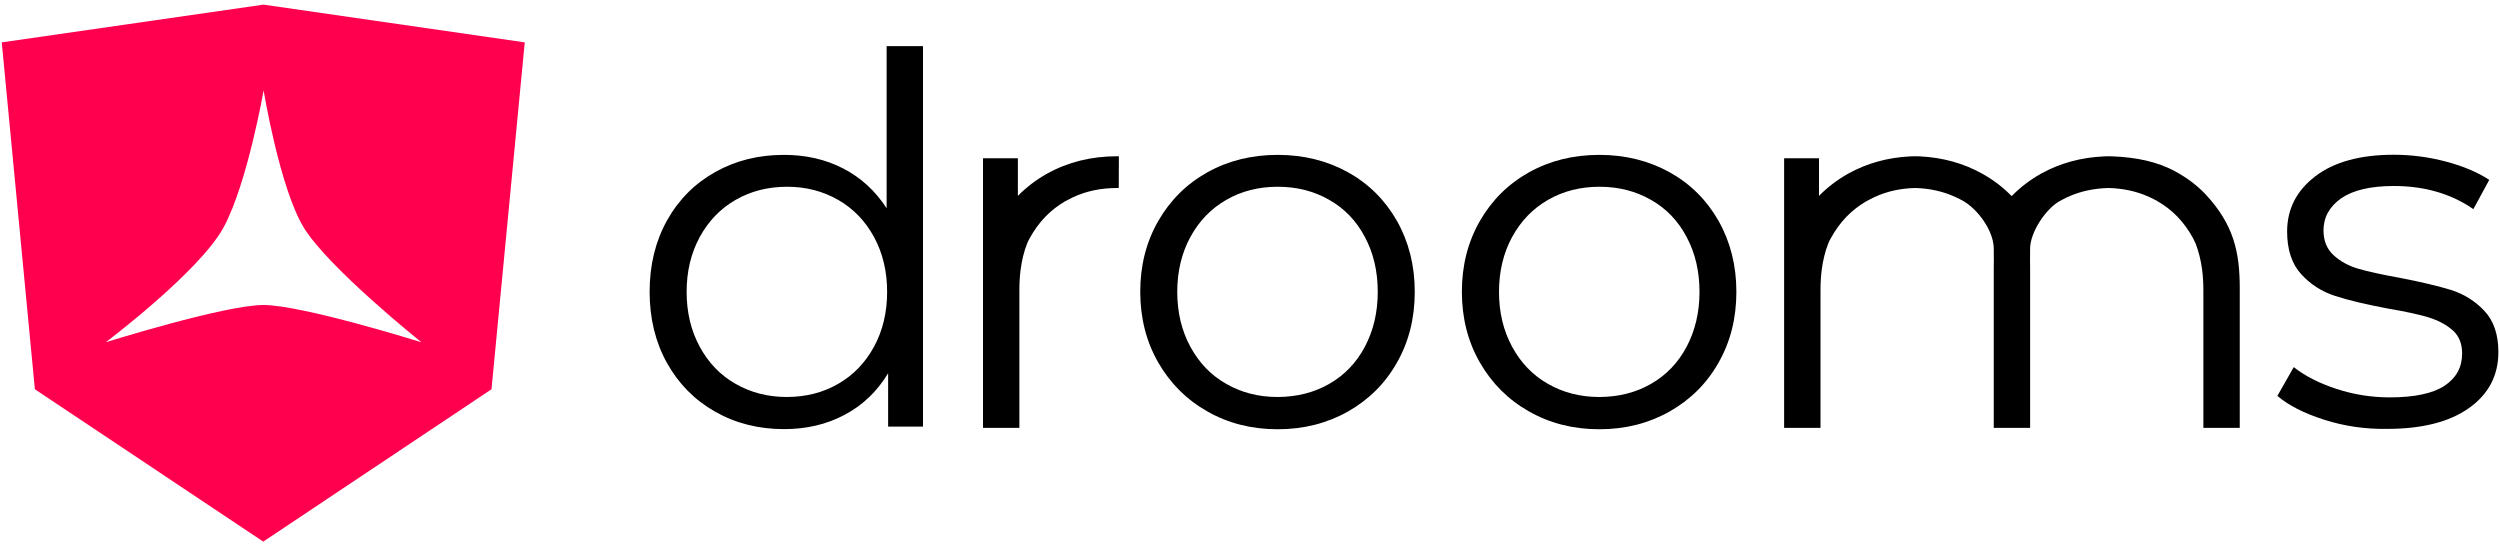
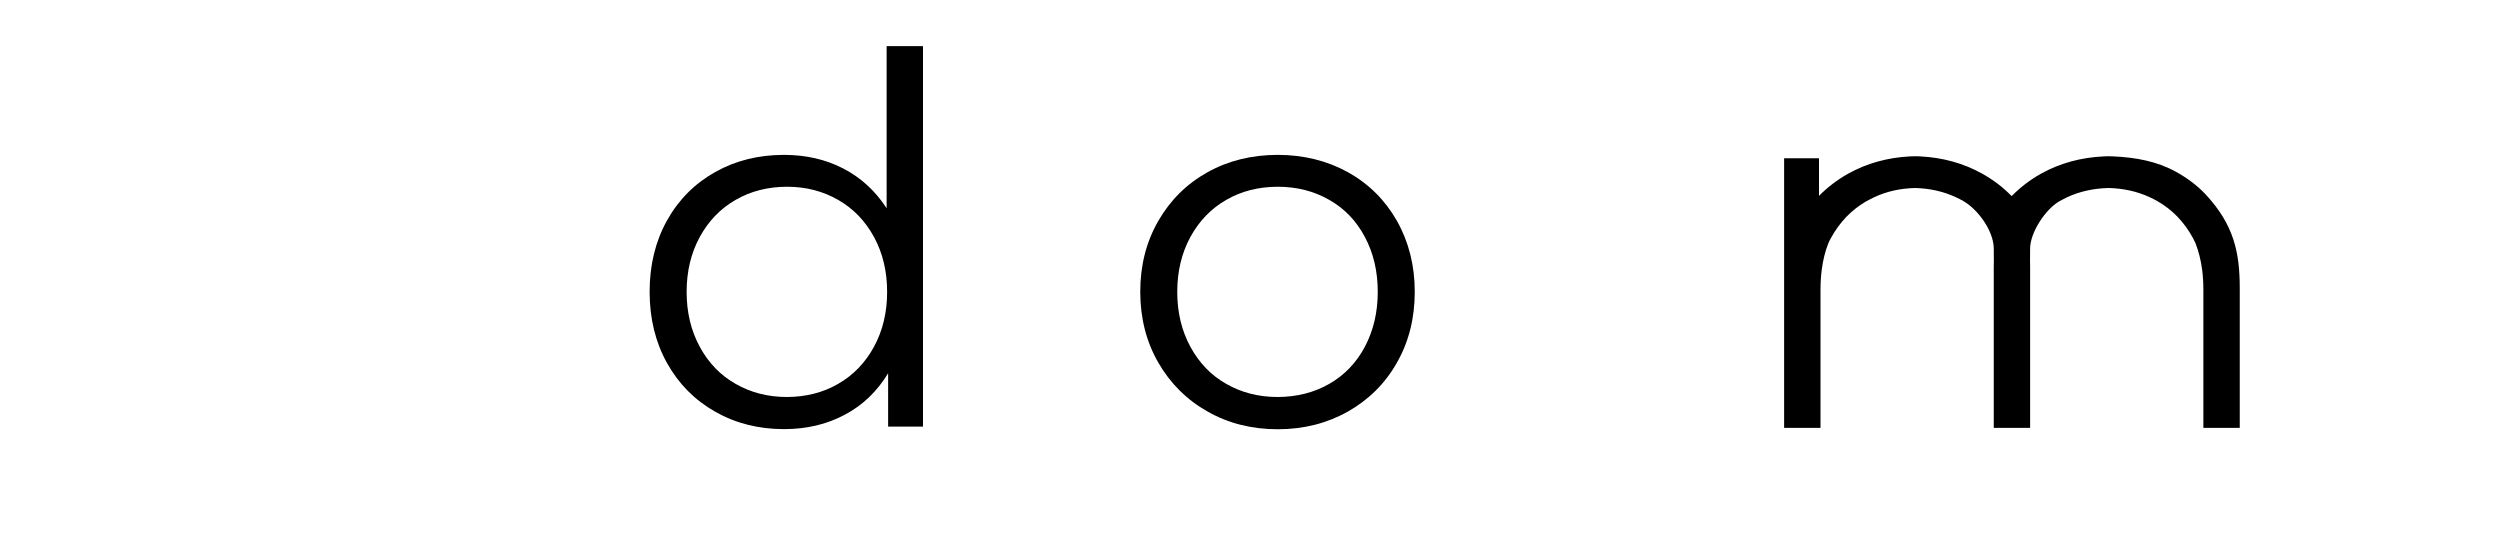
<svg xmlns="http://www.w3.org/2000/svg" version="1.1" id="Layer_1" x="0px" y="0px" viewBox="0 0 2000 437" style="enable-background:new 0 0 2000 437;" xml:space="preserve">
  <style type="text/css">
	.st0{fill:#FF004F;}
</style>
  <g>
-     <path d="M895,150.4L895,150.4c-0.6,0-0.7,0-1.3,0c-12.8,0-24.5,2.4-35.1,7.3c-2.1,1-4.1,2-6.1,3.1c-12.2,7-21.7,16.9-28.7,29.7   c-0.8,1.4-1.5,2.8-2.1,4.3c-2.5,6.3-4.2,13.3-5.2,20.9c-0.7,5.3-1,10.8-1,16.7v109.9h-29.1V126.6h27.9v30.1   c6.8-6.9,14.6-12.9,23.4-17.8c16.7-9.3,35.4-13.9,56.2-13.9h1.2L895,150.4z" />
    <path d="M738.4,36.9v304.4h-27.9v-42.7c-8.8,14.5-20.3,25.6-34.7,33.2c-14.4,7.7-30.6,11.5-48.6,11.5c-20.2,0-38.6-4.6-55-13.9   c-16.4-9.3-29.3-22.3-38.6-39c-9.3-16.7-13.9-35.7-13.9-57c0-21.3,4.6-40.3,13.9-57c9.3-16.7,22.2-29.6,38.6-38.8   c16.4-9.2,34.7-13.7,55-13.7c17.5,0,33.3,3.6,47.4,10.9c14.1,7.3,25.6,17.8,34.7,31.8V36.9H738.4z M670.5,307.1   c12.2-7,21.7-16.9,28.7-29.7c7-12.9,10.5-27.5,10.5-43.9c0-16.4-3.5-31-10.5-43.9c-7-12.9-16.6-22.8-28.7-29.7   c-12.2-7-25.8-10.5-40.8-10.5c-15.3,0-29.1,3.5-41.2,10.5c-12.2,7-21.7,16.9-28.7,29.7c-7,12.9-10.5,27.5-10.5,43.9   c0,16.4,3.5,31,10.5,43.9c7,12.9,16.5,22.8,28.7,29.7c12.2,7,25.9,10.5,41.2,10.5C644.8,317.5,658.4,314.1,670.5,307.1z" />
    <path d="M966,329.2c-16.7-9.4-29.8-22.5-39.4-39.2c-9.6-16.7-14.4-35.6-14.4-56.6c0-21.1,4.8-39.9,14.4-56.6   c9.6-16.7,22.7-29.7,39.4-39c16.7-9.3,35.4-13.9,56.2-13.9c20.8,0,39.5,4.7,56.2,13.9c16.7,9.3,29.7,22.3,39.2,39   c9.4,16.7,14.2,35.6,14.2,56.6c0,21.1-4.7,39.9-14.2,56.6c-9.4,16.7-22.5,29.7-39.2,39.2c-16.7,9.4-35.4,14.2-56.2,14.2   C1001.4,343.4,982.7,338.7,966,329.2z M1063.4,307.1c12.2-7,21.7-16.9,28.5-29.7c6.8-12.9,10.3-27.5,10.3-43.9   c0-16.4-3.4-31-10.3-43.9c-6.8-12.9-16.3-22.8-28.5-29.7c-12.2-7-25.9-10.5-41.2-10.5c-15.3,0-29.1,3.5-41.2,10.5   c-12.2,7-21.7,16.9-28.7,29.7c-7,12.9-10.5,27.5-10.5,43.9c0,16.4,3.5,31,10.5,43.9c7,12.9,16.5,22.8,28.7,29.7   c12.2,7,25.9,10.5,41.2,10.5C1037.5,317.5,1051.2,314.1,1063.4,307.1z" />
-     <path d="M1223.3,329.2c-16.7-9.4-29.8-22.5-39.4-39.2c-9.6-16.7-14.4-35.6-14.4-56.6c0-21.1,4.8-39.9,14.4-56.6   c9.6-16.7,22.7-29.7,39.4-39c16.7-9.3,35.4-13.9,56.2-13.9c20.8,0,39.5,4.7,56.2,13.9c16.7,9.3,29.7,22.3,39.2,39   c9.4,16.7,14.2,35.6,14.2,56.6c0,21.1-4.7,39.9-14.2,56.6c-9.4,16.7-22.5,29.7-39.2,39.2c-16.7,9.4-35.4,14.2-56.2,14.2   C1258.8,343.4,1240,338.7,1223.3,329.2z M1320.8,307.1c12.2-7,21.7-16.9,28.5-29.7c6.8-12.9,10.3-27.5,10.3-43.9   c0-16.4-3.4-31-10.3-43.9c-6.8-12.9-16.3-22.8-28.5-29.7c-12.2-7-25.9-10.5-41.2-10.5c-15.3,0-29.1,3.5-41.2,10.5   c-12.2,7-21.7,16.9-28.7,29.7c-7,12.9-10.5,27.5-10.5,43.9c0,16.4,3.5,31,10.5,43.9c7,12.9,16.5,22.8,28.7,29.7   c12.2,7,25.9,10.5,41.2,10.5C1294.9,317.5,1308.6,314.1,1320.8,307.1z" />
-     <path d="M1859.4,335.8c-16-5.1-28.5-11.4-37.5-19.1l13.1-23c9,7.1,20.4,12.9,34.1,17.4c13.7,4.5,27.9,6.8,42.7,6.8   c19.7,0,34.3-3.1,43.7-9.2c9.4-6.2,14.2-14.8,14.2-26c0-7.9-2.6-14.2-7.8-18.7c-5.2-4.5-11.8-7.9-19.7-10.3   c-7.9-2.3-18.5-4.6-31.6-6.8c-17.5-3.3-31.6-6.6-42.3-10.1c-10.7-3.4-19.8-9.2-27.3-17.4c-7.5-8.2-11.3-19.6-11.3-34.1   c0-18.1,7.5-32.8,22.6-44.3c15-11.5,36-17.2,62.8-17.2c13.9,0,27.9,1.8,41.8,5.5c13.9,3.7,25.4,8.6,34.5,14.6l-12.7,23.4   c-17.8-12.3-39-18.5-63.6-18.5c-18.6,0-32.6,3.3-42.1,9.8c-9.4,6.6-14.2,15.2-14.2,25.8c0,8.2,2.7,14.8,8,19.7   c5.3,4.9,12,8.6,19.9,10.9c7.9,2.3,18.9,4.7,32.8,7.2c17.2,3.3,31,6.6,41.4,9.8c10.4,3.3,19.3,8.9,26.7,16.8   c7.4,7.9,11.1,18.9,11.1,32.8c0,18.9-7.9,33.8-23.6,44.9c-15.7,11.1-37.5,16.6-65.4,16.6C1892.1,343.4,1875.4,340.9,1859.4,335.8z" />
    <path d="M1791.8,230.6v111.7h-29.1V232.4c0-5.9-0.3-11.4-1-16.7c-1-7.6-2.8-14.6-5.2-20.9c-0.7-1.4-1.4-2.9-2.1-4.3   c-7-12.9-16.5-22.8-28.7-29.7c-2-1.1-4-2.2-6.1-3.1c-9.9-4.6-20.9-7-32.7-7.3h-0.1c-11.9,0.3-22.9,2.7-32.9,7.3   c-2.1,1-4.1,2-6.1,3.1c-11.7,6.7-23.4,25.1-23.7,37.5c-0.2,6.4,0,15.2,0,15.2v128.8h-29.1V213.8c0,0,0.2-8.4,0-15.5   c-0.4-14-12.7-30.8-24.4-37.5c-2-1.1-4-2.2-6.1-3.1c-9.9-4.6-20.7-7-32.5-7.3c-11.8,0.3-22.6,2.7-32.5,7.3c-2.1,1-4.1,2-6.1,3.1   c-12.2,7-21.7,16.9-28.7,29.7c-0.8,1.4-1.5,2.8-2.1,4.3c-2.5,6.3-4.2,13.3-5.2,20.9c-0.7,5.3-1,10.8-1,16.7v109.9h-29.1V126.6h27.9   v30.1c6.8-6.9,14.6-12.9,23.4-17.8c14.9-8.3,31.5-12.9,49.7-13.8c1.3-0.1,2.6-0.1,3.9-0.1c1.3,0,2.6,0.1,3.8,0.1   c18.2,0.9,34.8,5.5,49.7,13.8c8.8,4.9,16.6,10.8,23.4,17.8h0.4c6.8-6.9,14.6-12.9,23.4-17.8c15.1-8.4,32-13,50.5-13.8   c1.2,0,2.3-0.1,3.5-0.1c1.2,0,2.3,0,3.5,0.1c18.5,0.8,35.3,4,50.5,12.4c8.8,4.9,16.7,10.7,23.4,17.8   C1787.1,179.7,1791.8,201.9,1791.8,230.6z" />
-     <path class="st0" d="M393.2,311.4L210.6,433.3L27.9,311.4L1.4,33.9L210.8,3.7l209,30.2L393.2,311.4z M242.8,181.7   c-19.2-31.9-31.9-109.4-31.9-109.4s-12.9,73.8-31.8,109.2c-19,35.5-94.5,92.3-94.5,92.3s95.2-29.8,126.2-29.8   c31,0,126.3,29.8,126.3,29.8S262,213.7,242.8,181.7z" />
  </g>
</svg>